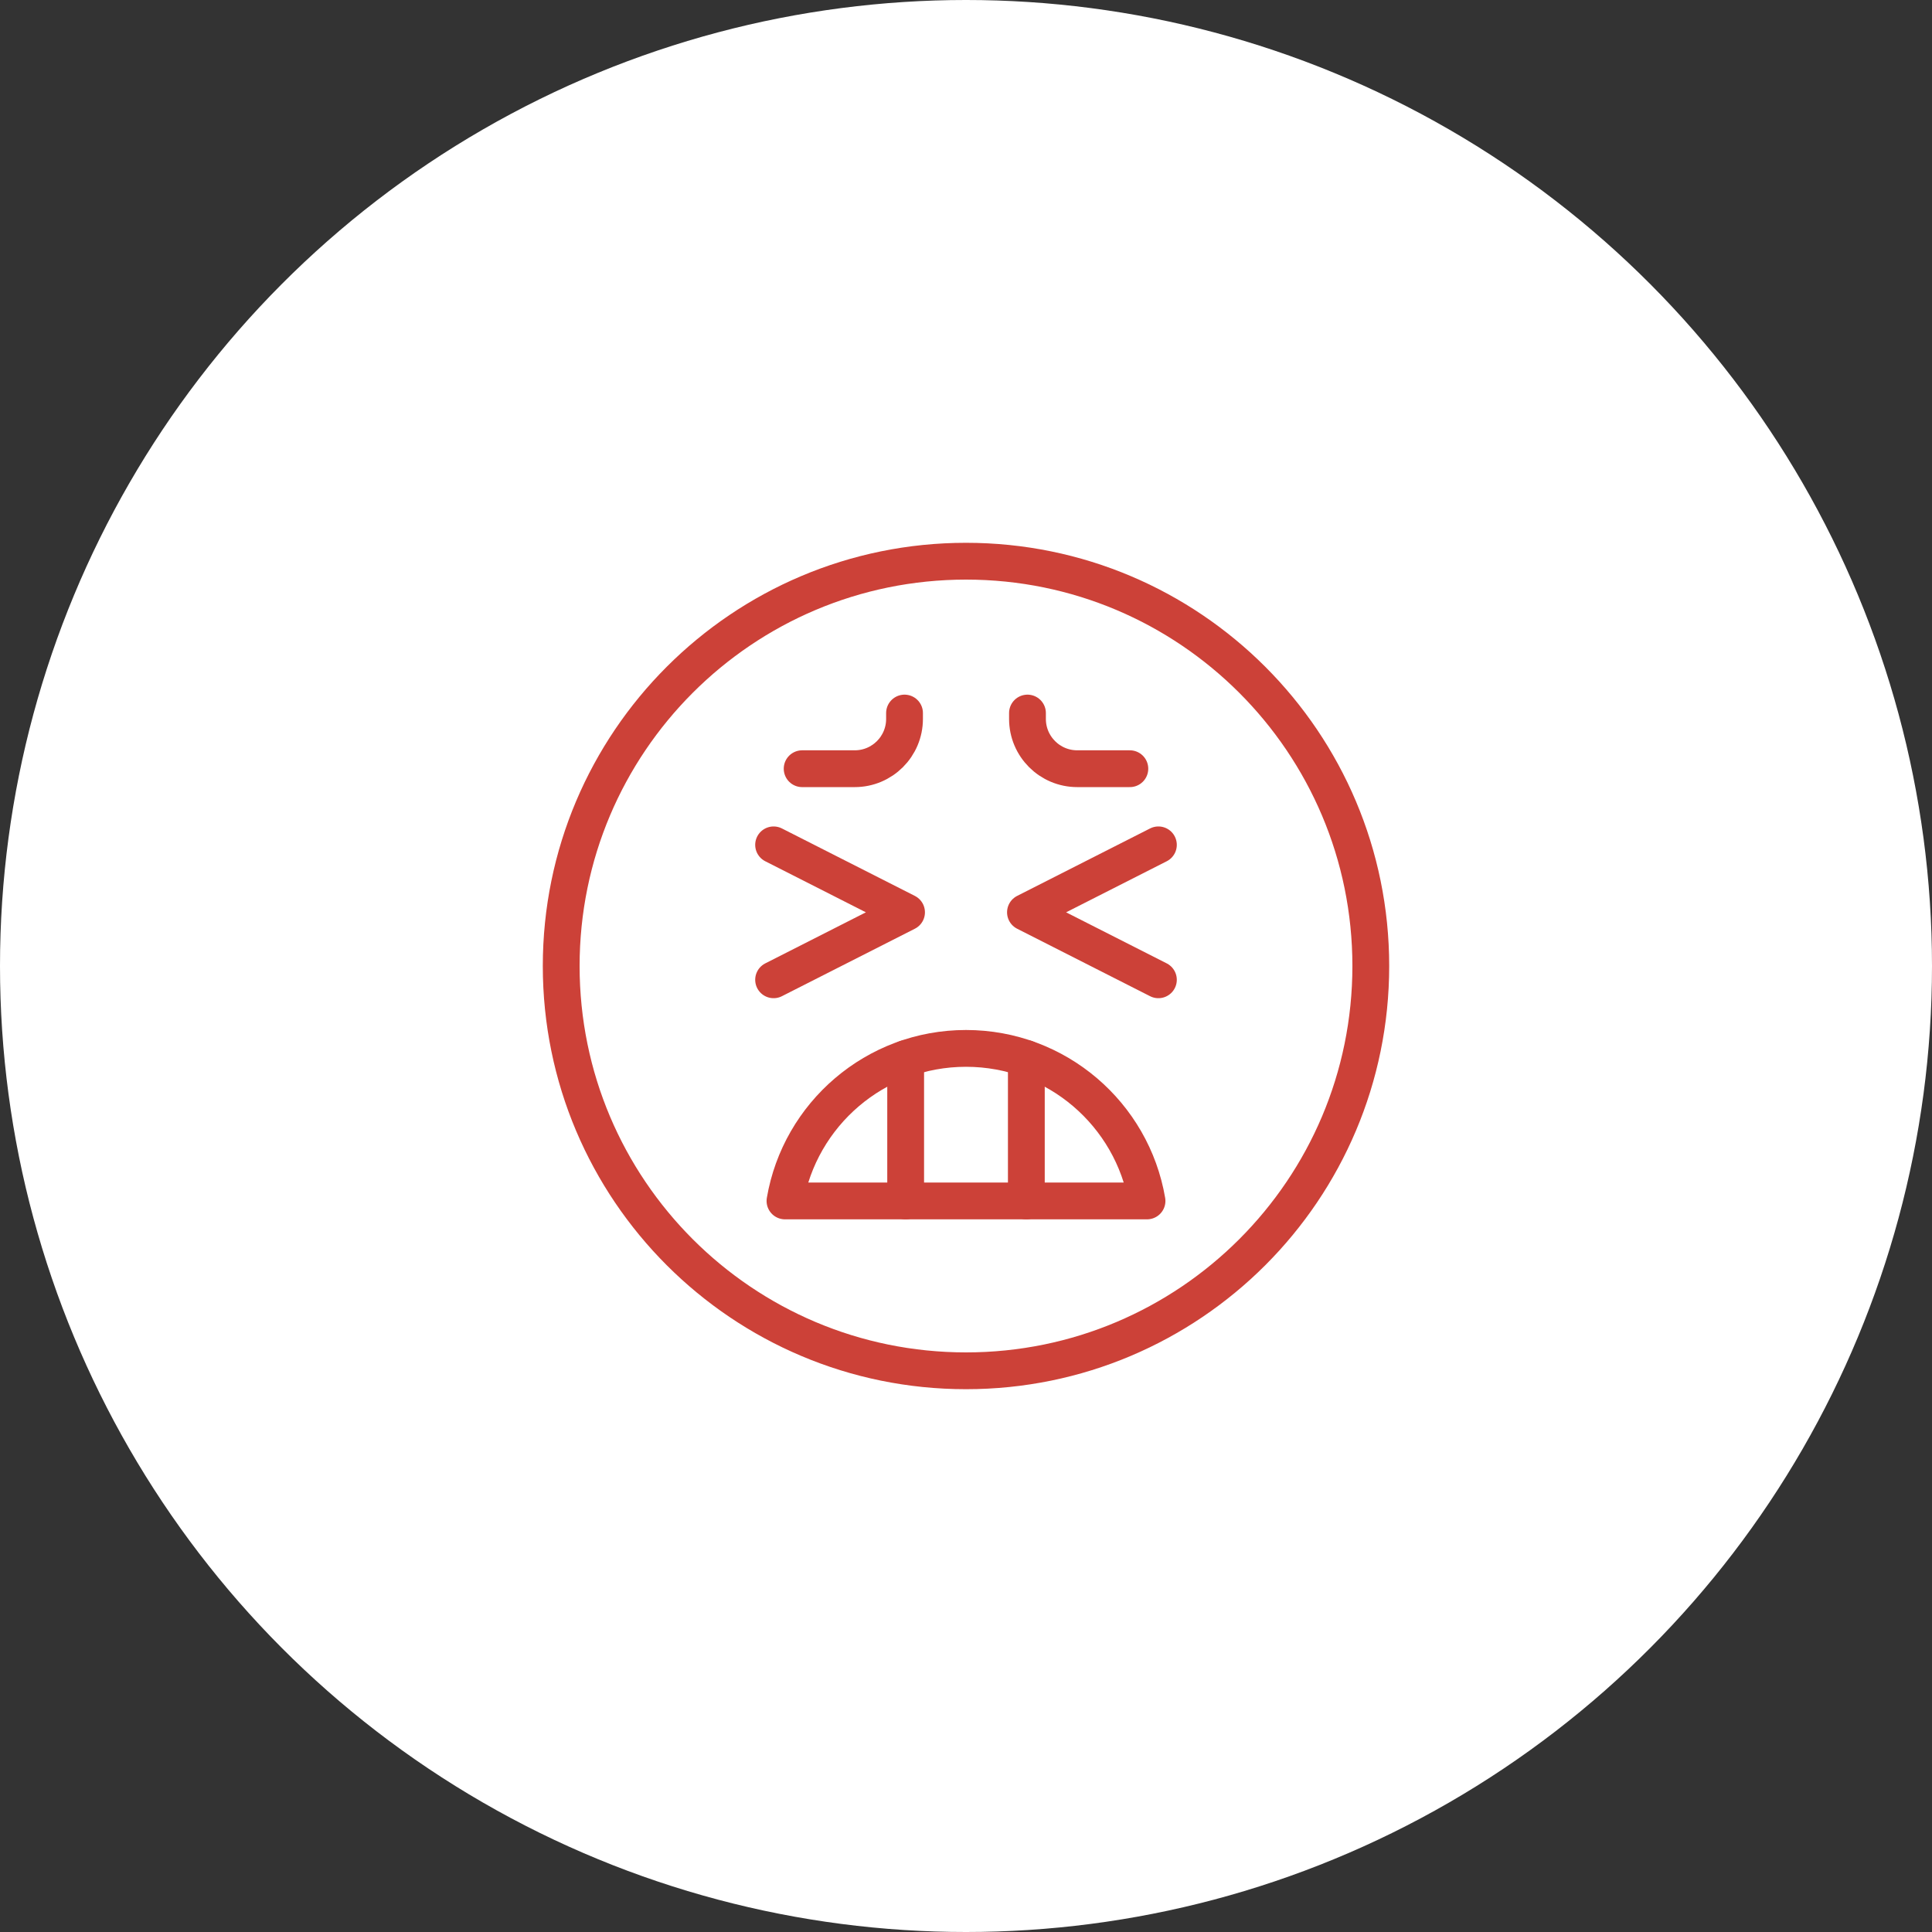
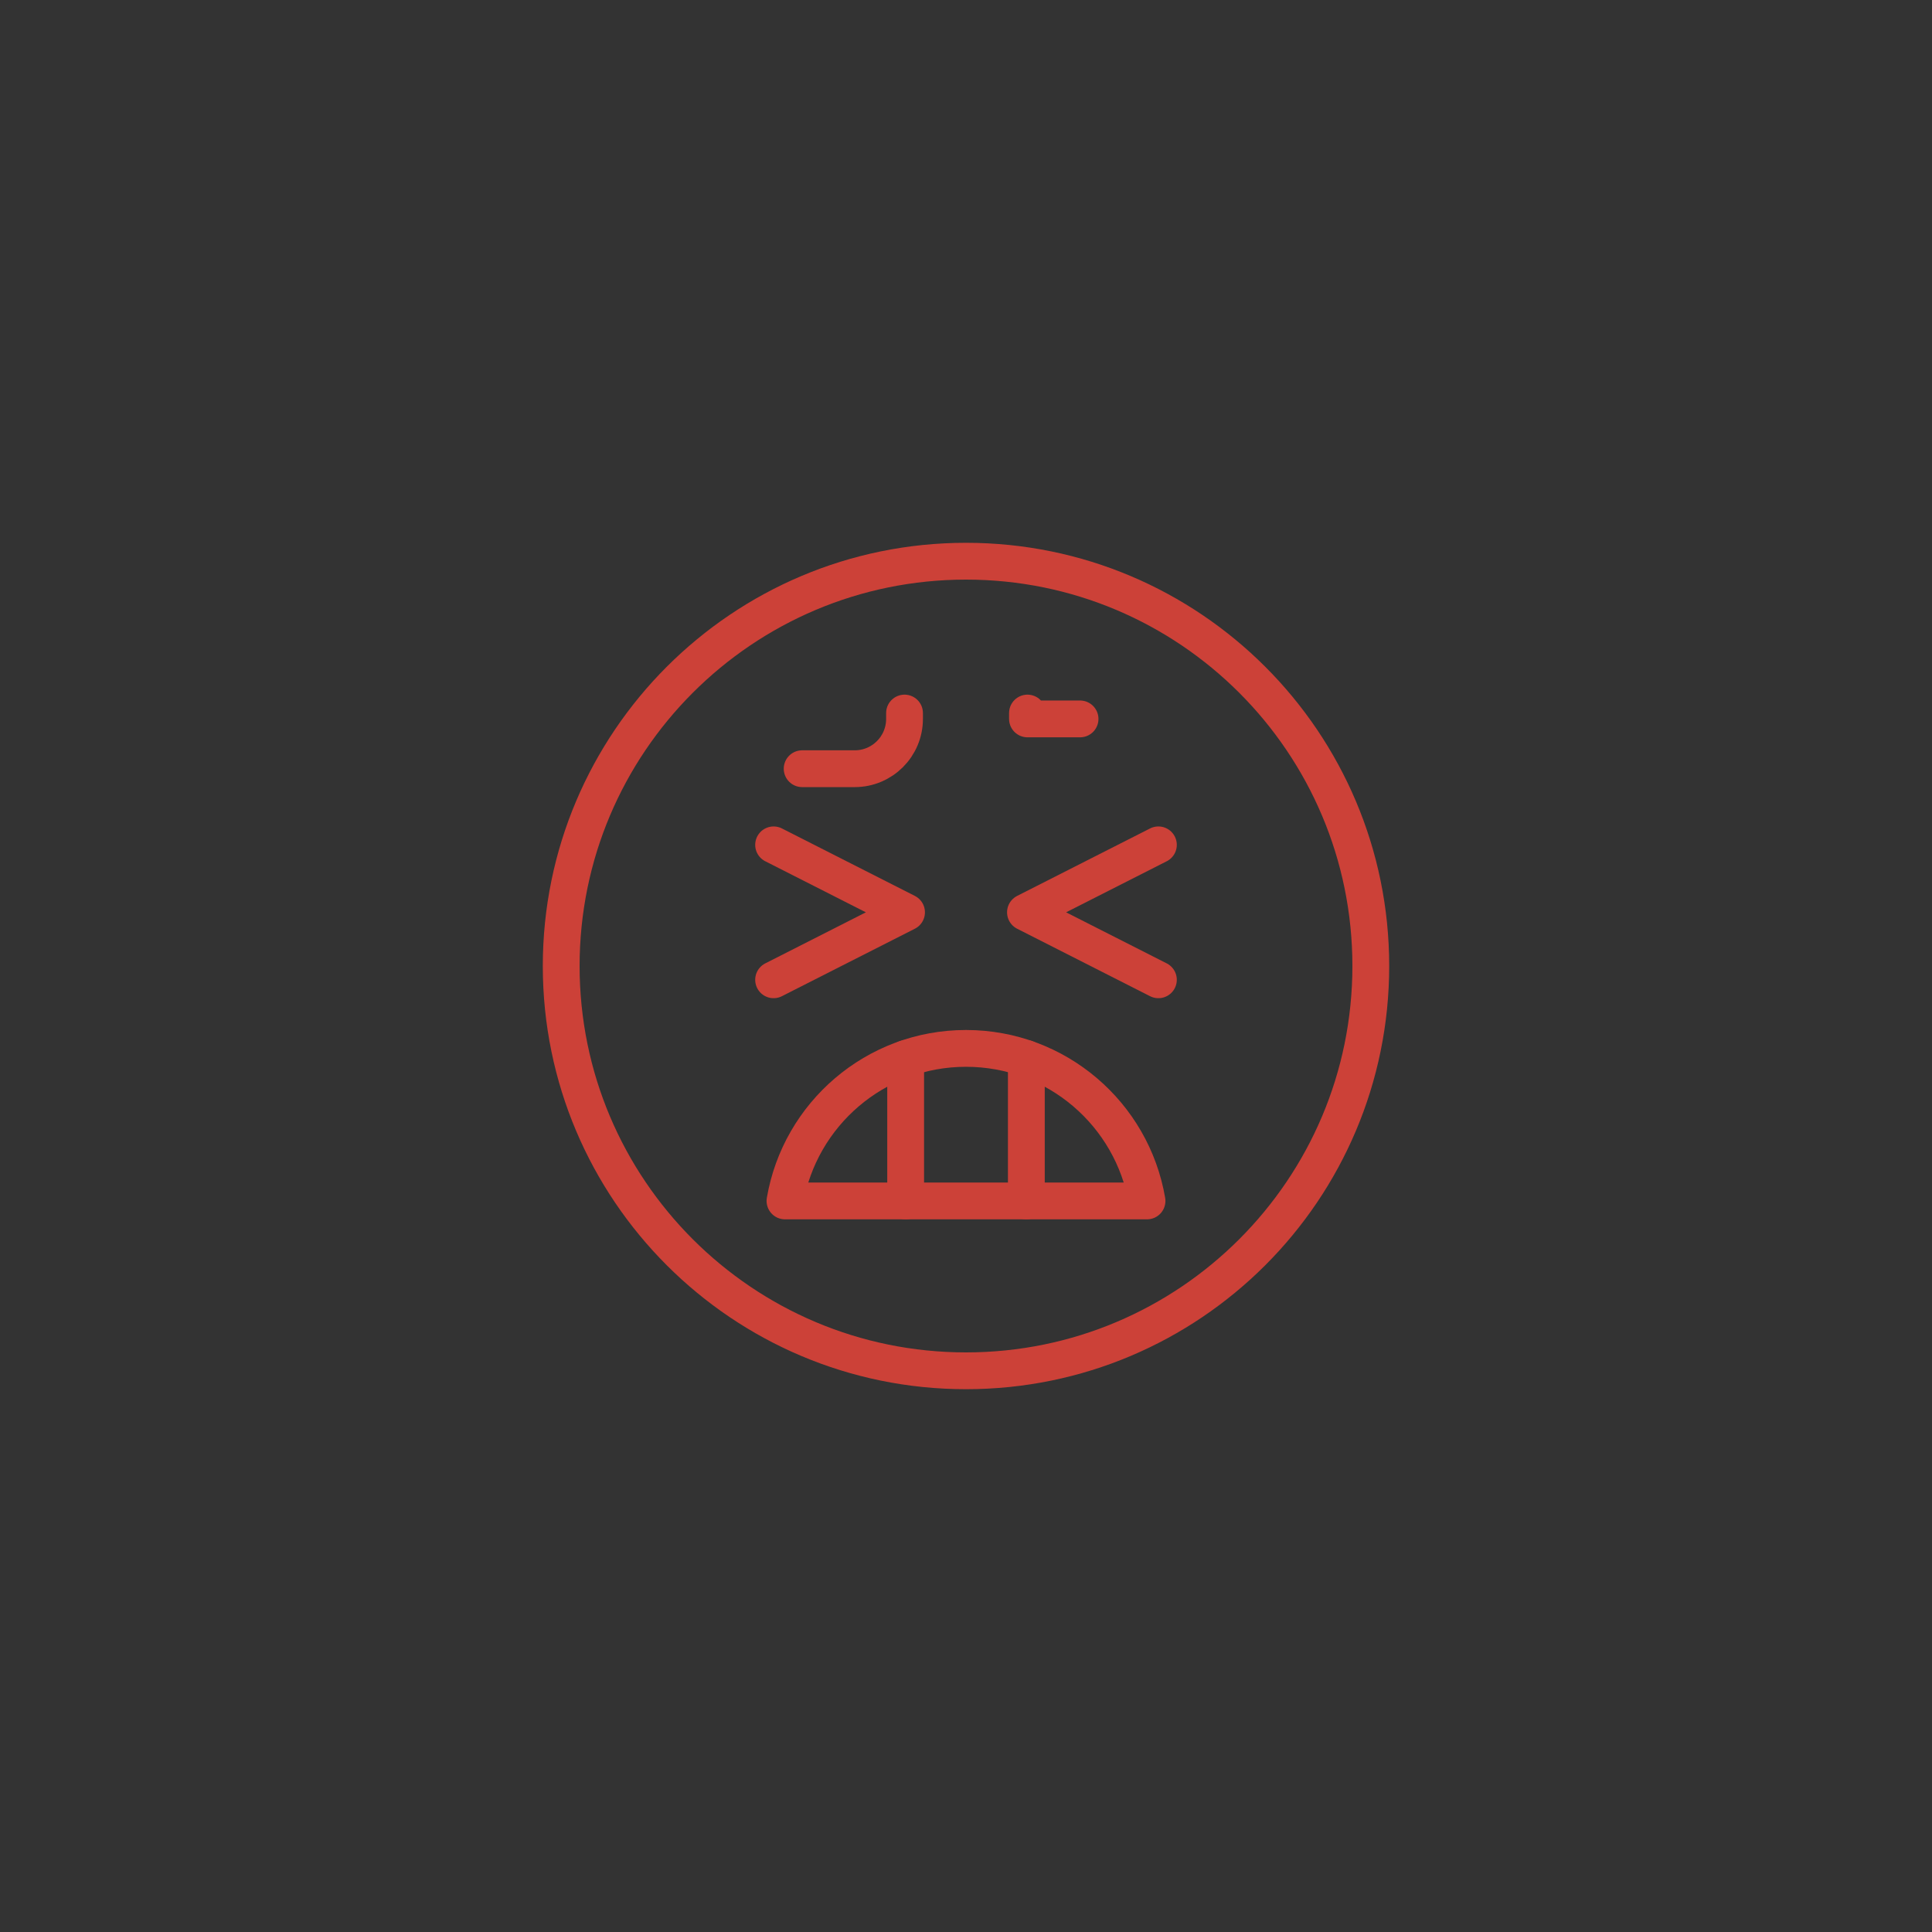
<svg xmlns="http://www.w3.org/2000/svg" id="_レイヤー_2" data-name="レイヤー 2" version="1.1" viewBox="0 0 210 210">
  <rect x="0" y="0" width="210" height="210" fill="#333333" stroke="none" />
  <defs>
    <style>
      .cls-1, .cls-2 {
        stroke-linejoin: round;
      }

      .cls-1, .cls-2, .cls-3 {
        fill: none;
        stroke: #cc4138;
        stroke-linecap: round;
        stroke-width: 4px;
      }

      .cls-2, .cls-3 {
        fill-rule: evenodd;
      }

      .cls-3 {
        stroke-miterlimit: 10;
      }

      .cls-4 {
        fill: #fff;
        stroke-width: 0px;
      }
    </style>
  </defs>
-   <circle class="cls-4" cx="105" cy="105" r="105" />
  <g>
    <path class="cls-3" d="M149,105.001c0,24.301-19.7,43.999-43.999,43.999-24.301,0-44.001-19.698-44.001-43.999s19.7-44.001,44.001-44.001c24.3,0,43.999,19.7,43.999,44.001Z" />
    <g>
      <path class="cls-2" d="M124.676,130.536c-1.606-9.415-9.804-16.58-19.676-16.58-9.871-0-18.069,7.165-19.676,16.58l39.352 0Z" />
      <line class="cls-1" x1="98.441" y1="115.059" x2="98.441" y2="130.536" />
      <line class="cls-1" x1="111.559" y1="115.059" x2="111.559" y2="130.536" />
    </g>
    <g>
      <polyline class="cls-2" points="84.087 91.832 98.537 99.165 84.087 106.499" />
      <polyline class="cls-2" points="125.913 91.832 111.463 99.165 125.913 106.499" />
    </g>
    <g>
      <path class="cls-2" d="M98.318,77.505v.638c0,2.989-2.423,5.412-5.412,5.412h-5.716" />
-       <path class="cls-2" d="M111.682,77.505v.638c0,2.989,2.423,5.412,5.412,5.412h5.716" />
+       <path class="cls-2" d="M111.682,77.505v.638h5.716" />
    </g>
  </g>
</svg>